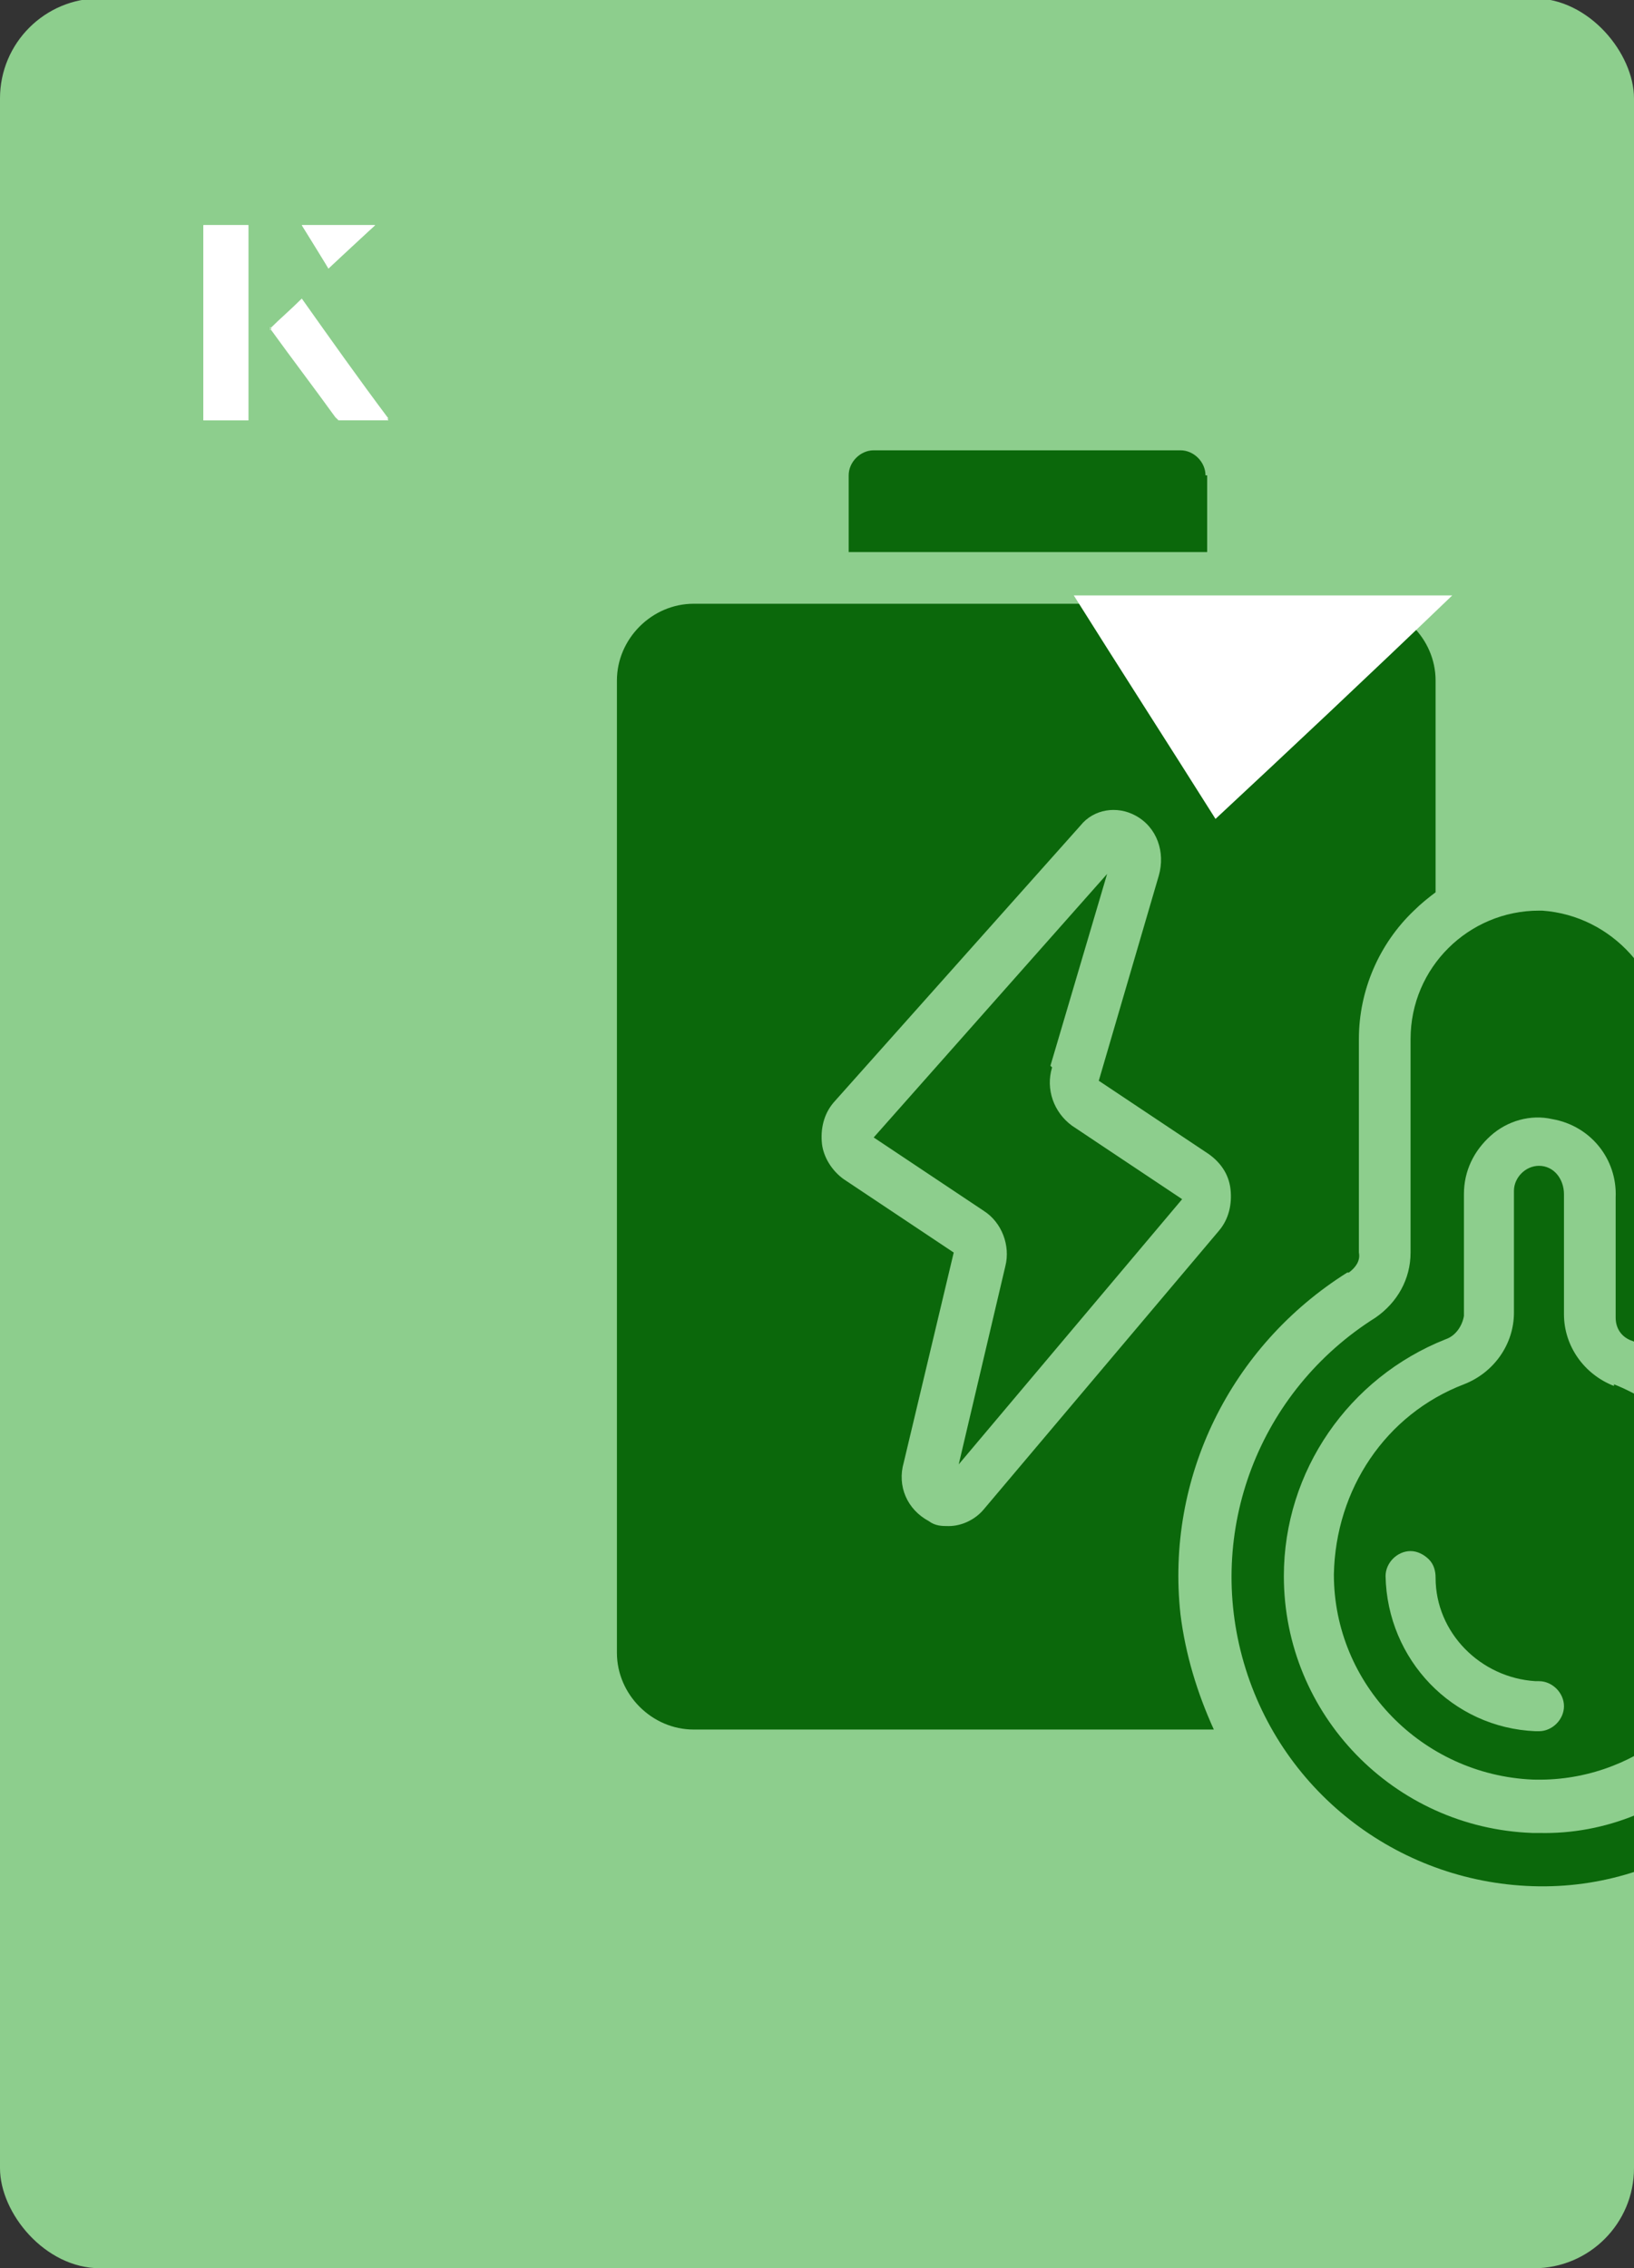
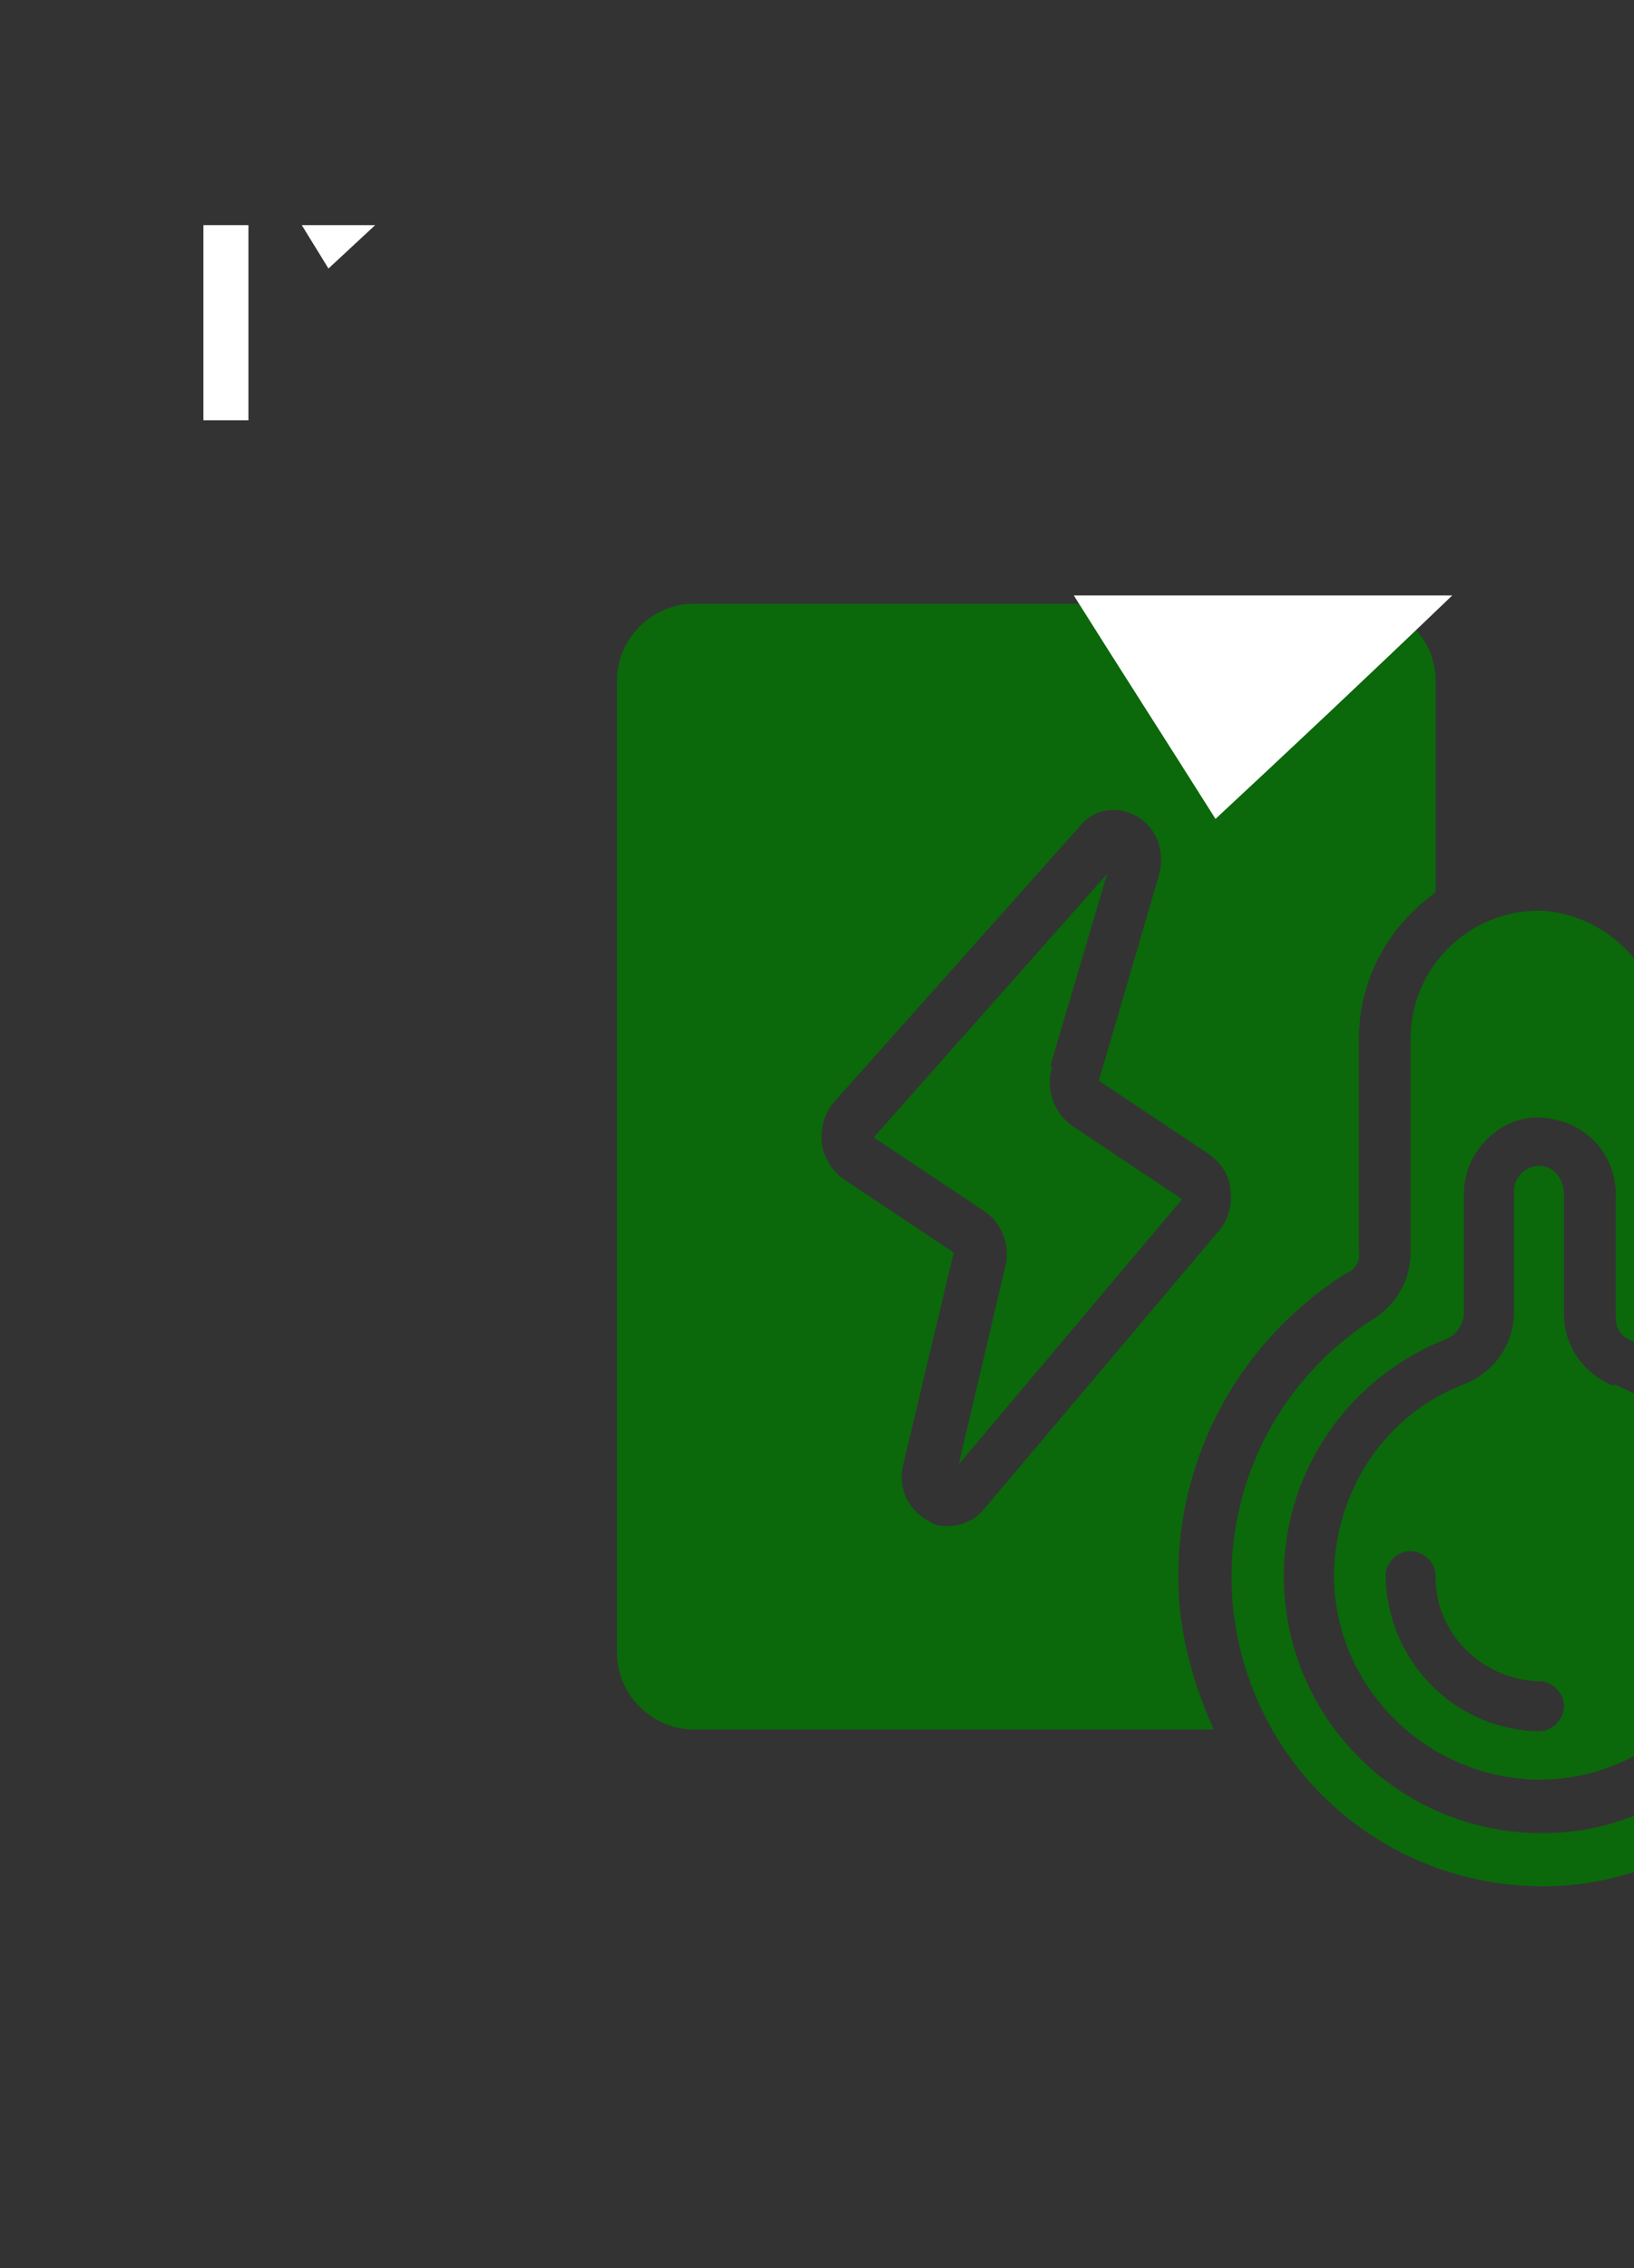
<svg xmlns="http://www.w3.org/2000/svg" id="Layer_1" viewBox="0 0 98 136">
  <rect x="0" y="0" width="98" height="136" fill="#333333" stroke="none" />
  <defs>
    <clipPath id="clippath">
      <rect x="0" y="0" width="98" height="136.1" rx="6" ry="6" transform="translate(98 136) rotate(-180)" style="fill:none;" />
    </clipPath>
  </defs>
-   <rect x="0" y="0" width="98" height="136.1" rx="6" ry="6" transform="translate(98 136) rotate(-180)" style="fill:#8dce8d;" />
  <g style="clip-path:url(#clippath);">
-     <path id="Path" d="M72.3,28.5c0-.8-.7-1.5-1.5-1.5h-18.4c-.8,0-1.5.7-1.5,1.5v4.6h21.5v-4.6Z" style="fill:#0b680b;" />
    <path id="Shape" d="M80.9,76.3c.4-.3.7-.7.6-1.2v-12.8c0-2.9,1.2-5.7,3.3-7.7.4-.4.9-.8,1.3-1.1v-12.7c0-2.5-2.1-4.6-4.6-4.6h-39.9c-2.5,0-4.6,2.1-4.6,4.6v58.3c0,2.5,2.1,4.6,4.6,4.6h31.2c-1-2.2-1.7-4.5-2-6.9-.9-8.2,3-16.1,10-20.5h0ZM56.9,91.5c-.4,0-.8,0-1.2-.3-1.3-.7-1.9-2.1-1.5-3.5l3-12.6-6.6-4.4c-.7-.5-1.2-1.3-1.3-2.1-.1-.9.1-1.8.7-2.5l14.8-16.6c.8-1,2.2-1.2,3.3-.6,1.3.7,1.8,2.2,1.4,3.6l-3.6,12.3,6.6,4.4c.7.5,1.2,1.2,1.3,2.1.1.9-.1,1.8-.7,2.5l-14.1,16.7c-.5.6-1.3,1-2.1,1h0Z" style="fill:#0b680b;" />
    <path id="Path-2" d="M63,63.9l3.4-11.5-14,15.8,6.6,4.4c1.1.7,1.6,2.1,1.3,3.3l-2.8,11.9,13.4-15.9-6.6-4.4c-1.1-.8-1.6-2.2-1.2-3.5h0Z" style="fill:#0b680b;" />
    <path id="Shape-2" d="M96.8,83.1c-1.8-.7-3-2.4-3-4.3v-7.2c0-.9-.6-1.7-1.5-1.7-.8,0-1.5.7-1.5,1.5v7.3c0,1.9-1.2,3.6-3,4.3-4.7,1.8-7.7,6.3-7.8,11.4,0,6.6,5.3,12,11.9,12.3,6,.2,11.2-4,12.4-9.8,1.2-5.8-2-11.7-7.5-13.9h0s0,0,0,0ZM92.3,103.8h-.2c-5-.2-8.9-4.3-9-9.3,0-.8.7-1.5,1.5-1.5.4,0,.8.2,1.1.5s.4.7.4,1.1c0,3.3,2.7,6,6,6.2h.2c.8,0,1.5.7,1.5,1.5,0,.8-.7,1.5-1.5,1.5Z" style="fill:#0b680b;" />
    <path id="Shape-3" d="M102,79c-1.3-.8-2.1-2.3-2.1-3.9v-12.4c0-4.2-3.2-7.8-7.4-8.1h-.2c-4.2,0-7.7,3.4-7.7,7.7v12.8c0,1.6-.8,3-2.1,3.9-7,4.4-10.2,12.8-7.9,20.7s9.5,13.3,17.7,13.4,15.4-5.4,17.7-13.3c2.3-7.9-1-16.3-7.9-20.7h0ZM103,105.6c-2.9,2.8-6.7,4.4-10.7,4.3h-.4c-8.3-.3-14.9-7.1-14.9-15.4,0-6.3,3.9-11.9,9.7-14.2.6-.2,1-.8,1.1-1.4v-7.3c0-1.4.6-2.6,1.6-3.5s2.4-1.3,3.7-1c2.3.4,3.9,2.4,3.8,4.7v7.2c0,.7.4,1.2,1,1.4,4.8,1.9,8.4,6.2,9.4,11.3,1,5.1-.6,10.4-4.3,14h0Z" style="fill:#0b680b;" />
  </g>
  <path d="M72.9,49.1c-2.9-4.6-5.8-9.1-8.5-13.4h22.7c-5,4.8-9.9,9.4-14.2,13.4Z" style="fill:#fff;" />
-   <path d="M14.9,13.5h-2.7v11.7h2.7v-11.7ZM16.2,19.7c1.3,1.8,2.6,3.5,3.9,5.3,0,0,.2.2.2.2,1,0,1.9,0,3,0-1.8-2.5-3.5-4.8-5.2-7.2-.7.6-1.3,1.2-1.9,1.8ZM19.7,16.1c.8-.8,1.8-1.7,2.8-2.6h-4.4c.5.8,1.1,1.7,1.6,2.6Z" style="fill:#fff;" />
  <path d="M14.9,13.5v11.7h-2.7v-11.7h2.7Z" style="fill:#fff;" />
-   <path d="M16.2,19.7c.6-.6,1.2-1.1,1.9-1.8,1.7,2.4,3.4,4.8,5.2,7.2-1.1,0-2,0-3,0,0,0-.2,0-.2-.2-1.3-1.8-2.6-3.5-3.9-5.3Z" style="fill:#fff;" />
  <polygon points="19.7 16.1 18.1 13.5 22.5 13.5 19.7 16.1" style="fill:#fff;" />
</svg>